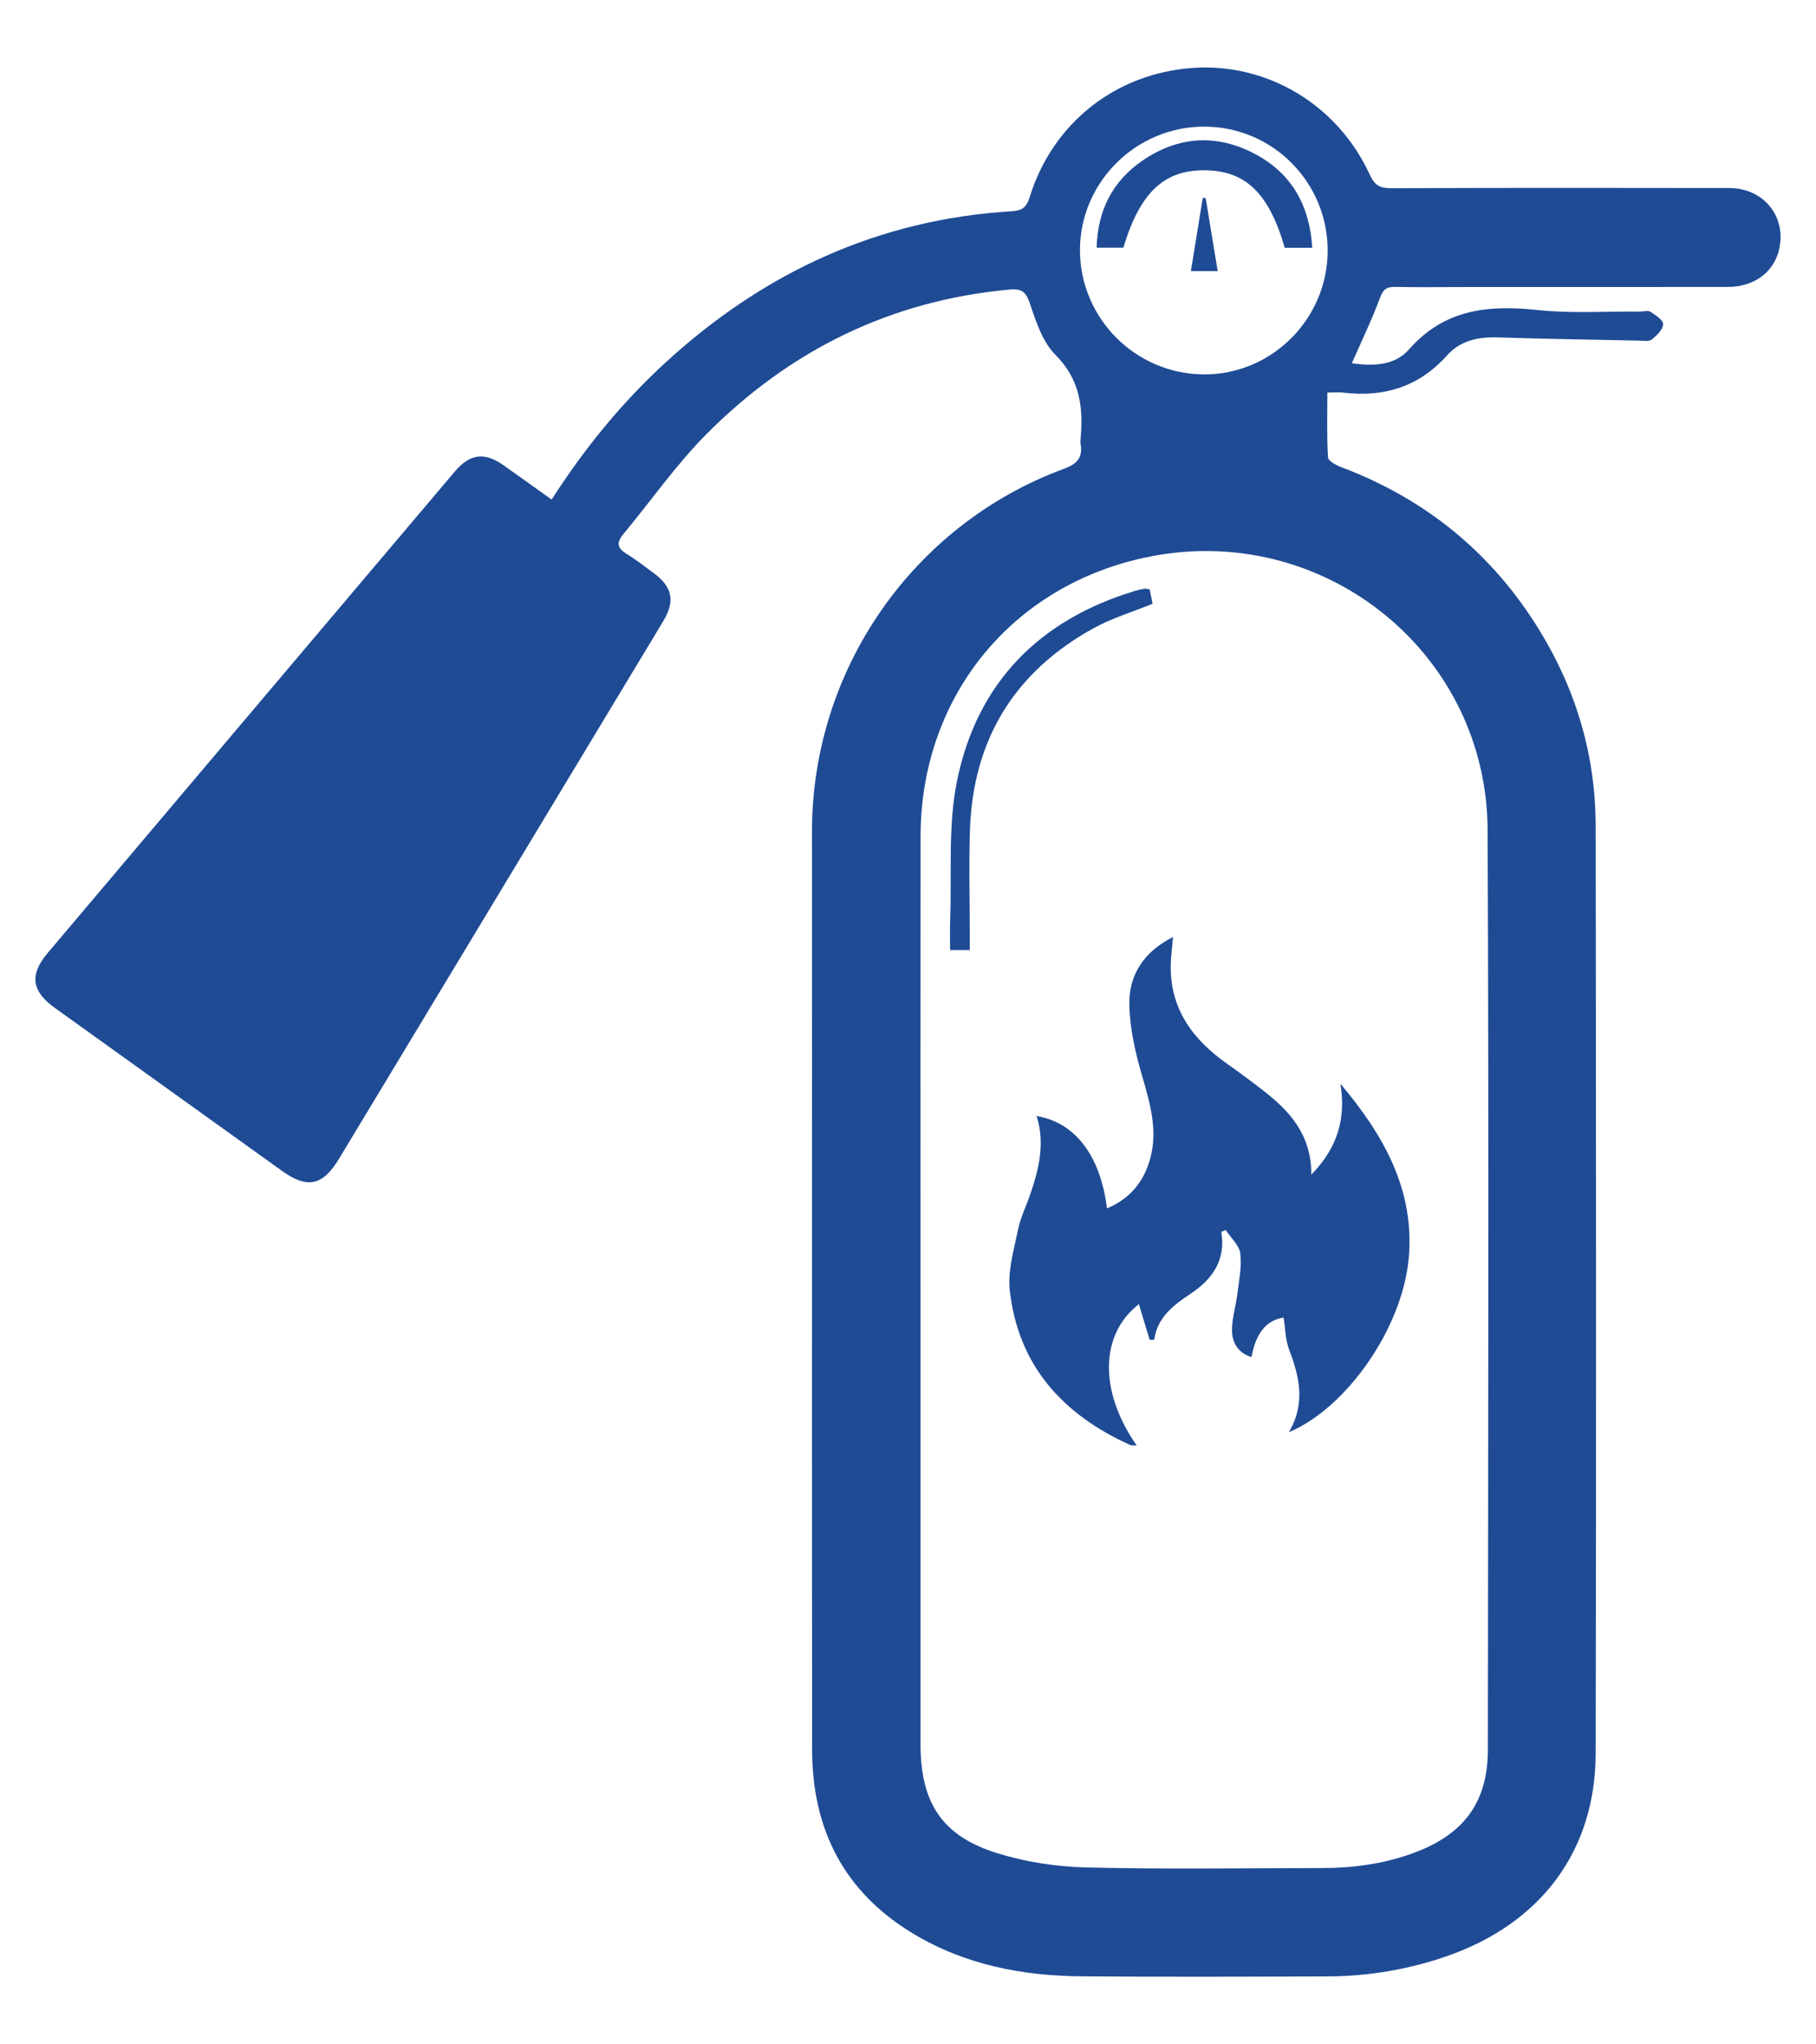
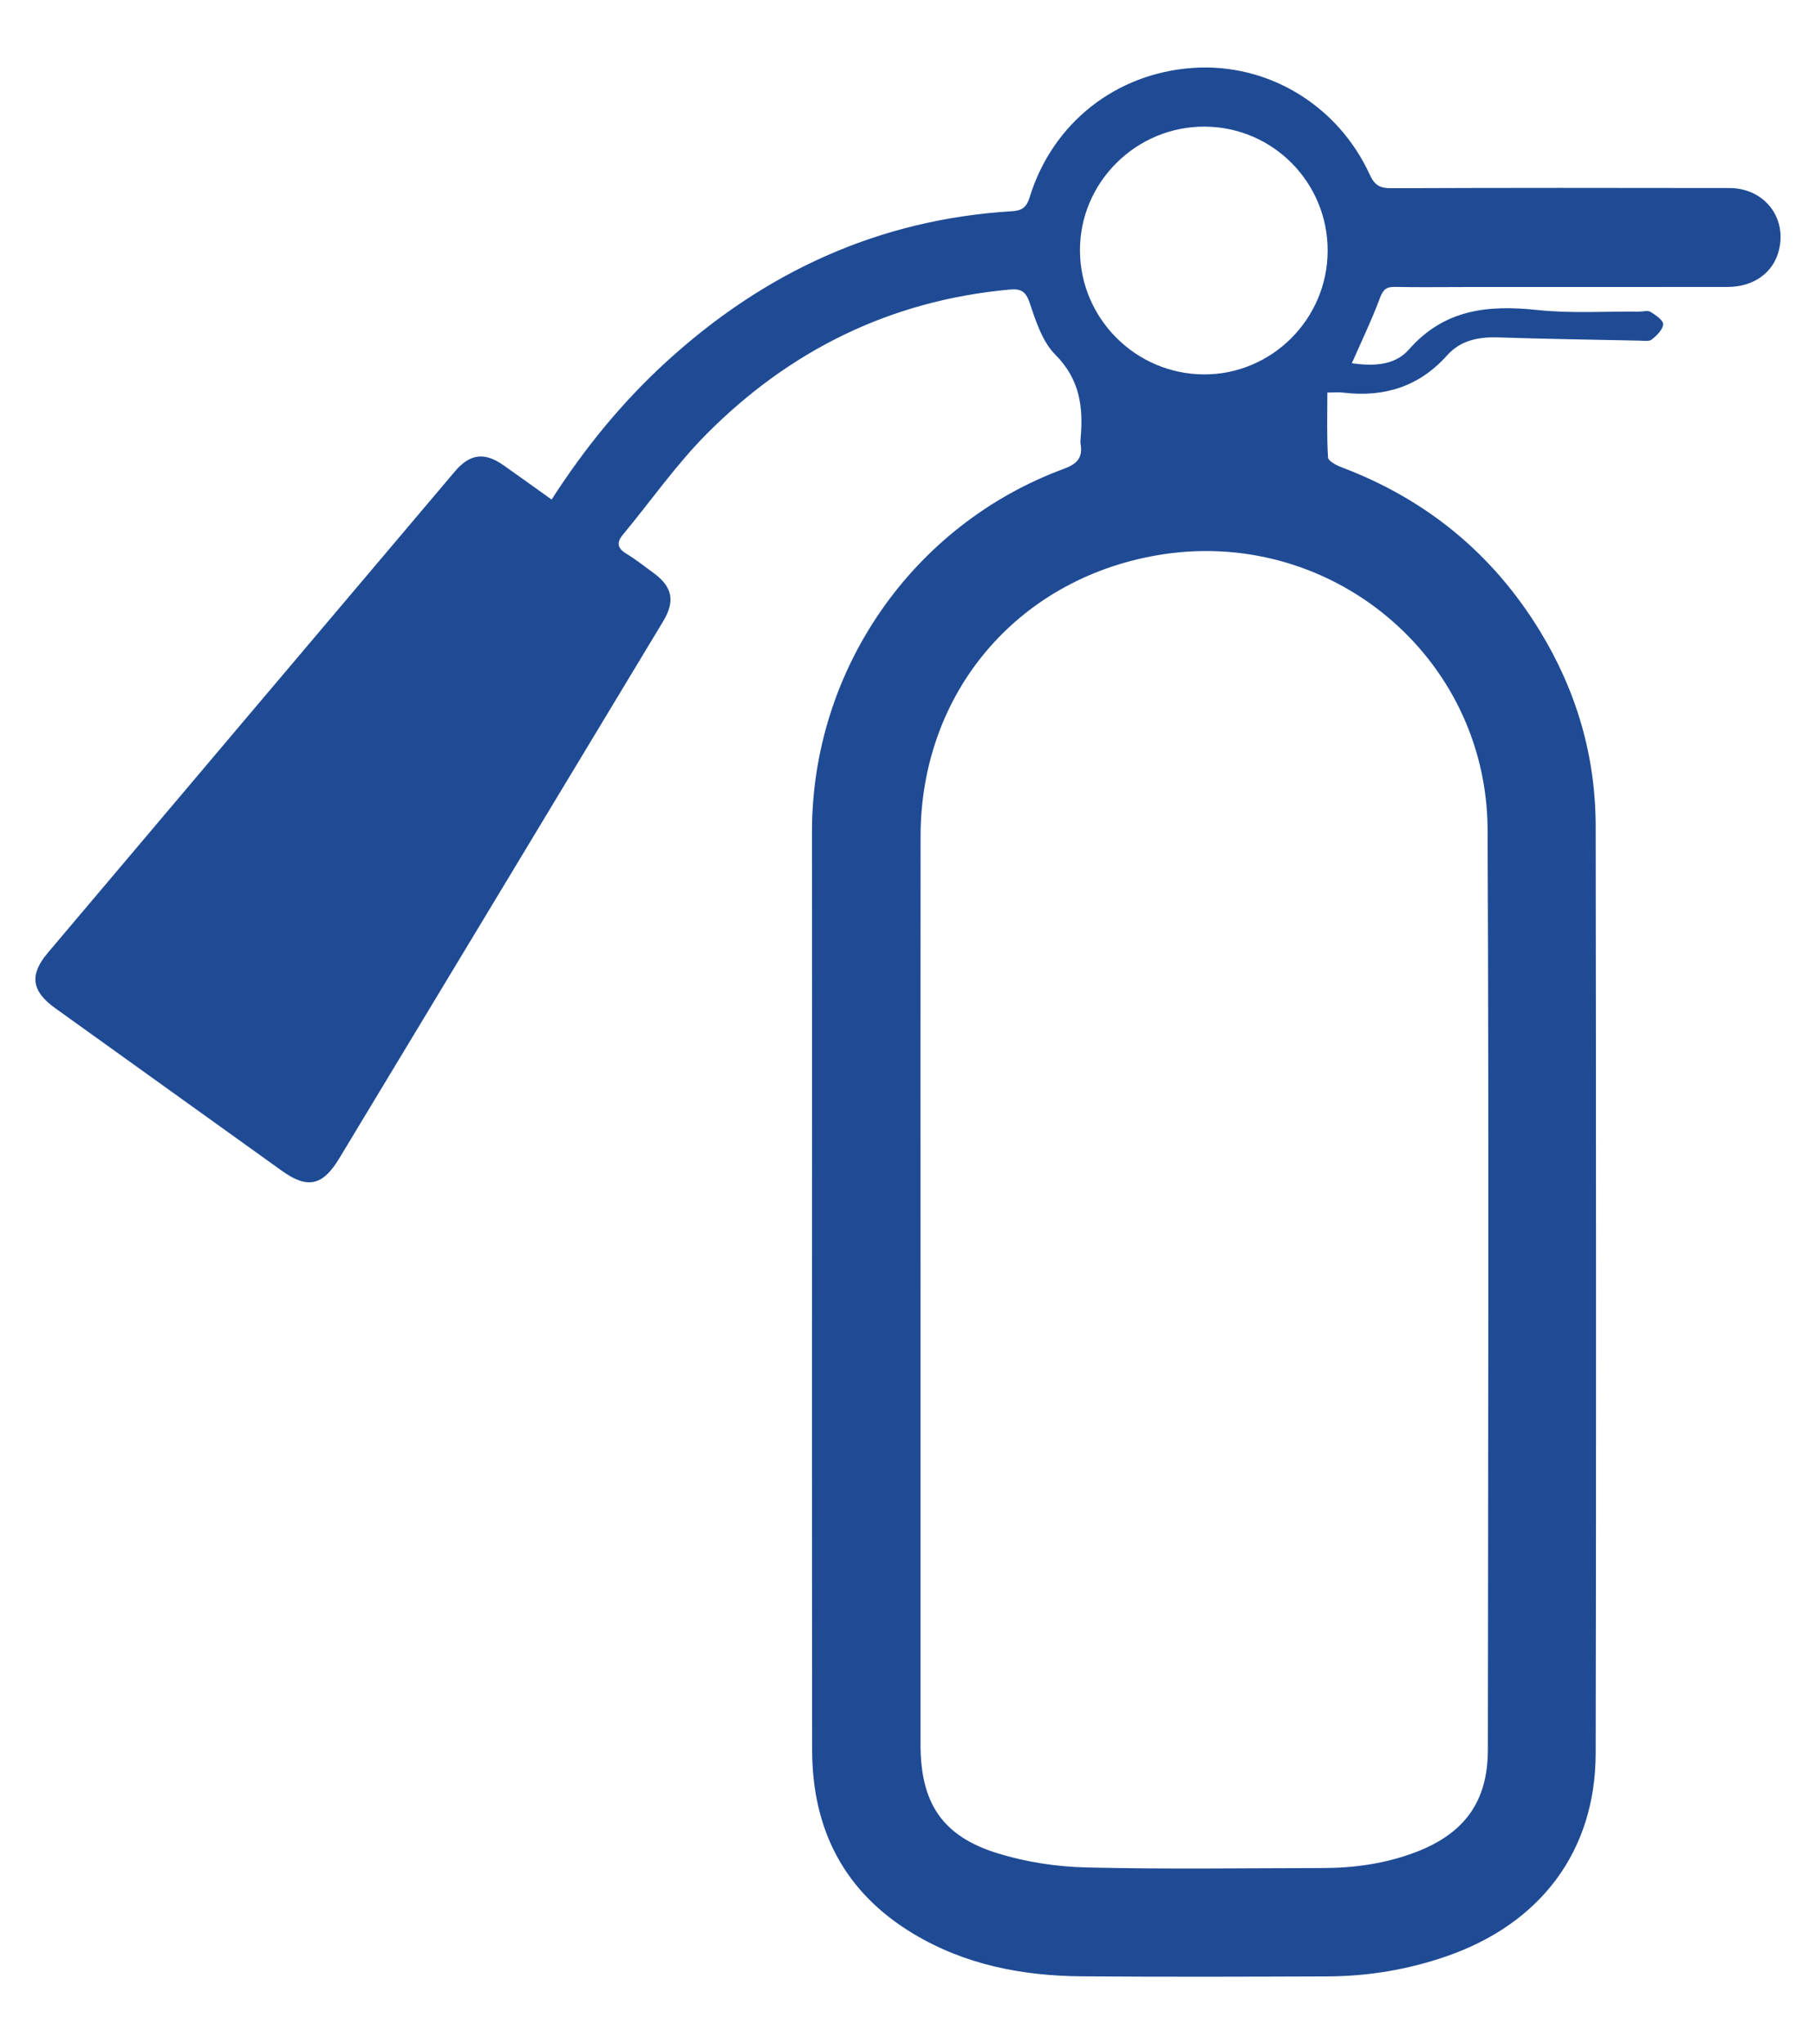
<svg xmlns="http://www.w3.org/2000/svg" id="Camada_1" x="0px" y="0px" viewBox="0 0 470.98 530" style="enable-background:new 0 0 470.98 530;" xml:space="preserve">
  <style type="text/css">
	.st0{fill:#1F4B95;}
</style>
  <path class="st0" d="M143.06,129.52c8.61-13.39,18.27-25.2,29.61-35.59c25.45-23.31,55.11-37.06,89.8-39.17  c2.64-0.16,3.77-1.02,4.58-3.64c5.91-19.21,22.33-32.12,42.28-33.51c19.35-1.35,37.63,9.56,45.93,27.7c1.24,2.71,2.62,3.5,5.51,3.49  c29.24-0.12,58.48-0.1,87.71-0.05c8.99,0.02,14.92,7.47,12.92,15.98c-1.39,5.9-6.5,9.66-13.35,9.67  c-22.77,0.03-45.54,0.01-68.3,0.02c-5.97,0-11.95,0.09-17.91-0.03c-2.2-0.05-3.11,0.6-3.93,2.81c-2.1,5.66-4.74,11.12-7.31,16.98  c5.19,0.72,10.99,0.77,14.79-3.55c9.16-10.45,20.5-11.62,33.28-10.26c8.74,0.94,17.64,0.34,26.47,0.42  c0.99,0.01,2.22-0.38,2.93,0.07c1.33,0.83,3.33,2.19,3.27,3.22c-0.09,1.4-1.67,2.93-2.96,3.95c-0.72,0.57-2.16,0.3-3.28,0.28  c-12.18-0.25-24.37-0.43-36.55-0.83c-5.11-0.17-9.76,0.76-13.25,4.66c-7.26,8.12-16.32,10.92-26.91,9.66  c-1.2-0.14-2.43-0.02-4.14-0.02c0,5.71-0.17,11.28,0.17,16.83c0.06,0.93,2.18,2.04,3.54,2.55c21.96,8.3,39.14,22.38,51.39,42.4  c9.5,15.53,14.47,32.46,14.49,50.65c0.09,80.12,0.16,160.25,0,240.37c-0.05,25.39-14.3,44.21-38.76,52.65  c-9.97,3.44-20.24,5.15-30.76,5.19c-21.27,0.08-42.55,0.15-63.82-0.02c-15.39-0.12-30.22-2.99-43.61-11.03  c-17.91-10.75-26.23-26.99-26.26-47.6c-0.07-59.72-0.03-119.44-0.03-179.16c0-19.66,0-39.32-0.01-58.97  c-0.02-41.93,26.06-79.61,65.37-94.11c3.41-1.26,4.88-2.88,4.3-6.38c-0.08-0.48-0.05-1,0-1.49c0.73-8.1-0.19-15.32-6.55-21.69  c-3.39-3.39-5.08-8.77-6.7-13.54c-1.06-3.12-2.44-3.61-5.32-3.34c-30.78,2.84-56.87,15.73-78.46,37.46  c-7.92,7.98-14.44,17.35-21.65,26.04c-1.8,2.17-1.42,3.59,0.94,5.02c2.44,1.48,4.69,3.27,7,4.96c4.88,3.56,5.63,7.29,2.47,12.52  c-15.28,25.35-30.58,50.68-45.86,76.03c-12.72,21.08-25.44,42.16-38.16,63.24c-4.29,7.11-8.23,7.95-14.87,3.19  c-19.6-14.07-39.21-28.13-58.82-42.19c-6.11-4.38-6.71-8.61-1.89-14.31c35.17-41.6,70.35-83.2,105.55-124.78  c3.93-4.65,7.73-5.12,12.67-1.63C134.66,123.5,138.69,126.4,143.06,129.52z M238.74,333.21c0,39.68-0.01,79.37,0,119.05  c0,15.18,5.6,23.79,19.94,28.23c7.37,2.28,15.32,3.5,23.05,3.68c20.39,0.5,40.8,0.18,61.2,0.16c8.27-0.01,16.37-1.14,24.15-4.09  c12.73-4.82,18.8-13.16,18.8-26.62c0.06-79.49,0.28-158.99-0.07-238.48c-0.2-45.28-41.31-78.93-85.87-71.15  c-36.34,6.35-61.14,35.79-61.19,72.77C238.7,255.58,238.74,294.39,238.74,333.21z M344.33,65.07c0.06-17.73-14.17-32.13-31.84-32.24  c-17.8-0.11-32.47,14.43-32.4,32.14c0.07,17.62,14.46,32.01,32.11,32.1C329.79,97.17,344.27,82.74,344.33,65.07z" />
-   <path class="st0" d="M316.75,319.38c1.18,7.32-2.23,12.21-7.93,16.02c-4.37,2.92-8.63,6.03-9.47,11.93  c-0.39,0.02-0.79,0.04-1.18,0.06c-0.95-3.15-1.9-6.29-2.8-9.26c-10.02,7.73-10.49,22.4-0.57,36.65c-0.73-0.06-1.29,0.04-1.72-0.15  c-17.41-7.86-28.98-20.52-31.19-40c-0.58-5.1,1.06-10.52,2.1-15.7c0.63-3.14,2.11-6.1,3.16-9.15c2.28-6.64,3.94-13.34,1.69-20.43  c10.02,1.69,16.54,10.23,18.26,23.94c5.46-2.29,8.97-6.17,10.81-11.59c2.63-7.76,0.53-15.1-1.66-22.61  c-1.76-6-3.22-12.31-3.36-18.51c-0.18-7.85,3.86-13.91,11.34-17.63c-0.22,2.58-0.55,4.86-0.6,7.15  c-0.23,11.46,5.71,19.43,14.63,25.71c3.15,2.22,6.25,4.52,9.29,6.88c6.86,5.32,12.55,11.39,12.55,21.86  c6.98-7.18,8.96-14.74,7.54-23.56c11.09,13.13,19.37,27.5,17.7,45.36c-1.7,18.17-16.22,38.79-31.08,44.98  c4.4-7.45,2.76-14.38,0.07-21.42c-0.98-2.58-0.98-5.53-1.43-8.31c-4.43,0.73-7.15,3.89-8.33,10.25c-3.47-1.05-5-3.74-5.05-6.83  c-0.05-3.15,0.99-6.3,1.38-9.47c0.43-3.52,1.19-7.13,0.77-10.57c-0.27-2.15-2.47-4.05-3.8-6.07  C317.5,319.07,317.12,319.22,316.75,319.38z" />
-   <path class="st0" d="M298.18,152.82c0.25,1.25,0.5,2.55,0.74,3.72c-5.28,2.15-10.56,3.73-15.28,6.33  c-20.54,11.31-31.3,28.87-32.08,52.32c-0.3,8.95-0.05,17.91-0.05,26.87c0,1.34,0,2.68,0,4.27c-1.78,0-3.2,0-5.1,0  c0-2.6-0.08-5.18,0.01-7.75c0.46-12.03-0.59-24.38,1.77-36.03c5.15-25.4,21.21-41.8,46.12-49.33c0.83-0.25,1.68-0.45,2.53-0.59  C297.18,152.58,297.55,152.73,298.18,152.82z" />
-   <path class="st0" d="M340.34,64.24c-2.81,0-5,0-7.14,0c-4.14-14.27-10.21-20.05-20.91-20.09c-10.48-0.03-16.66,5.85-20.95,20.07  c-2.12,0-4.3,0-6.92,0c0.23-9.72,4.17-17.28,11.87-22.57c9.28-6.38,19.34-7.01,29.29-1.68C334.97,44.99,339.65,53.21,340.34,64.24z" />
-   <path class="st0" d="M312.7,51.38c1.02,6.2,2.04,12.4,3.11,18.92c-2.36,0-4.38,0-6.95,0c1.05-6.5,2.07-12.76,3.08-19.03  C312.19,51.31,312.44,51.35,312.7,51.38z" />
</svg>